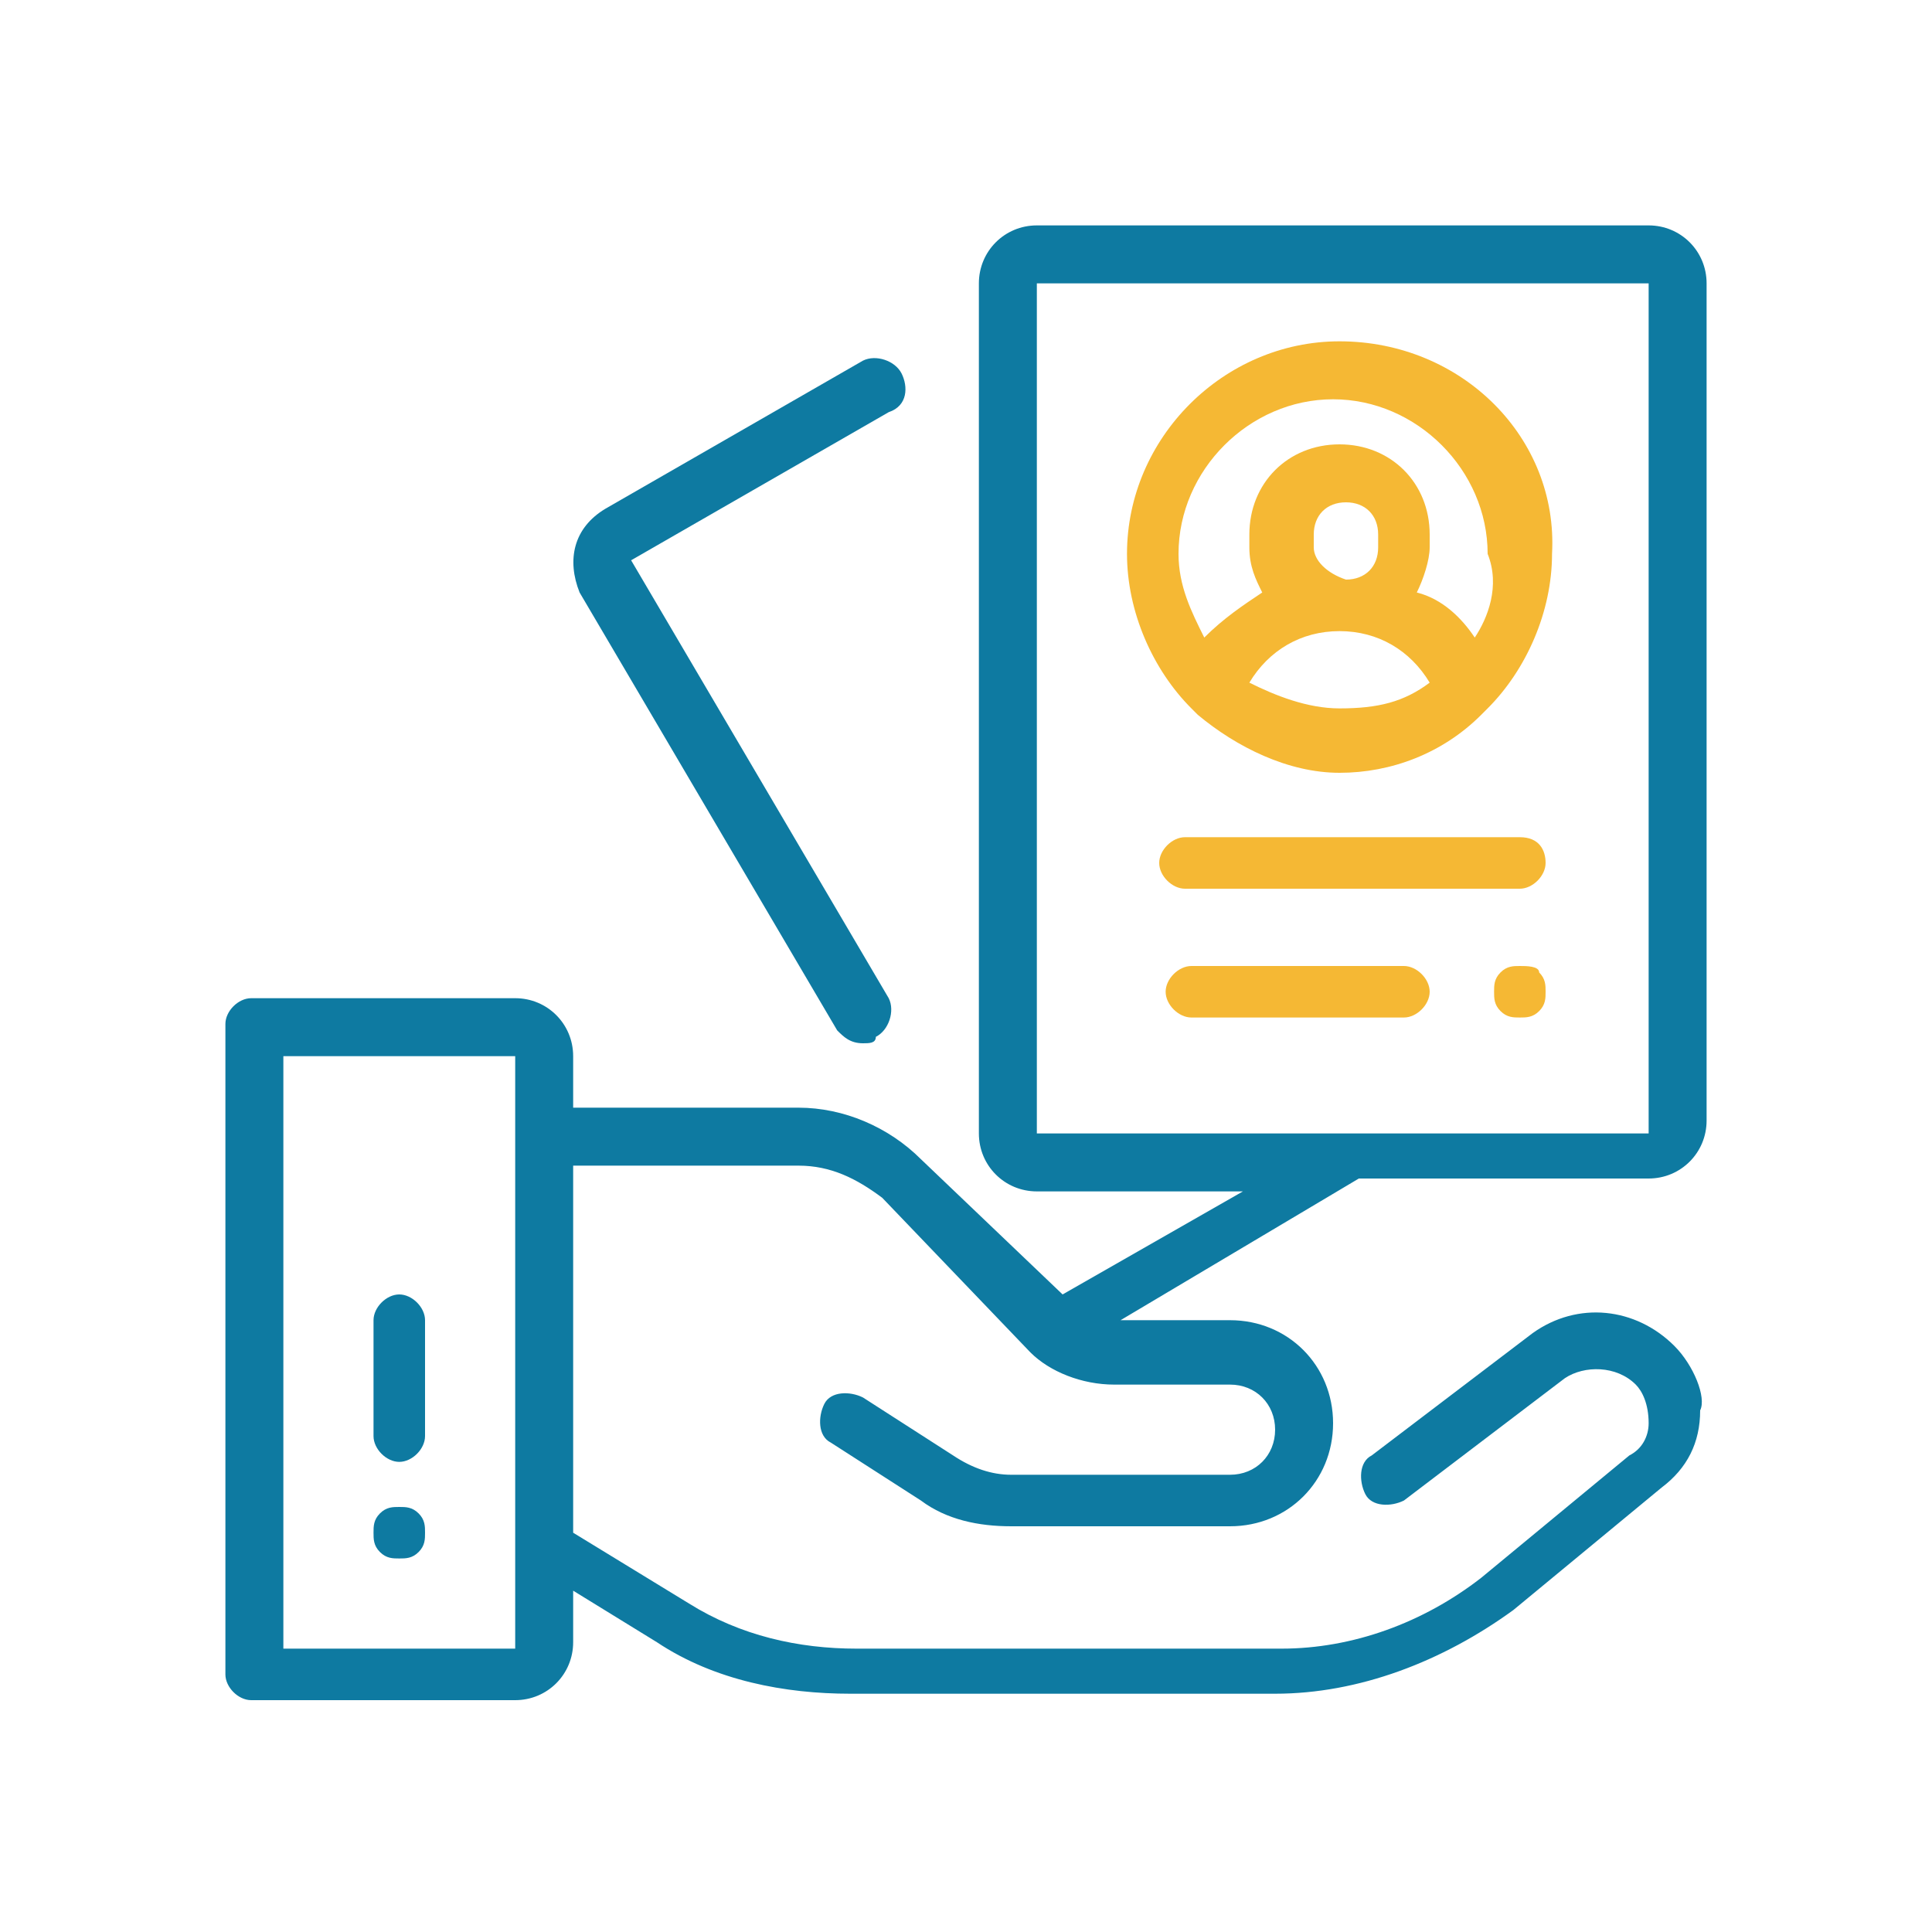
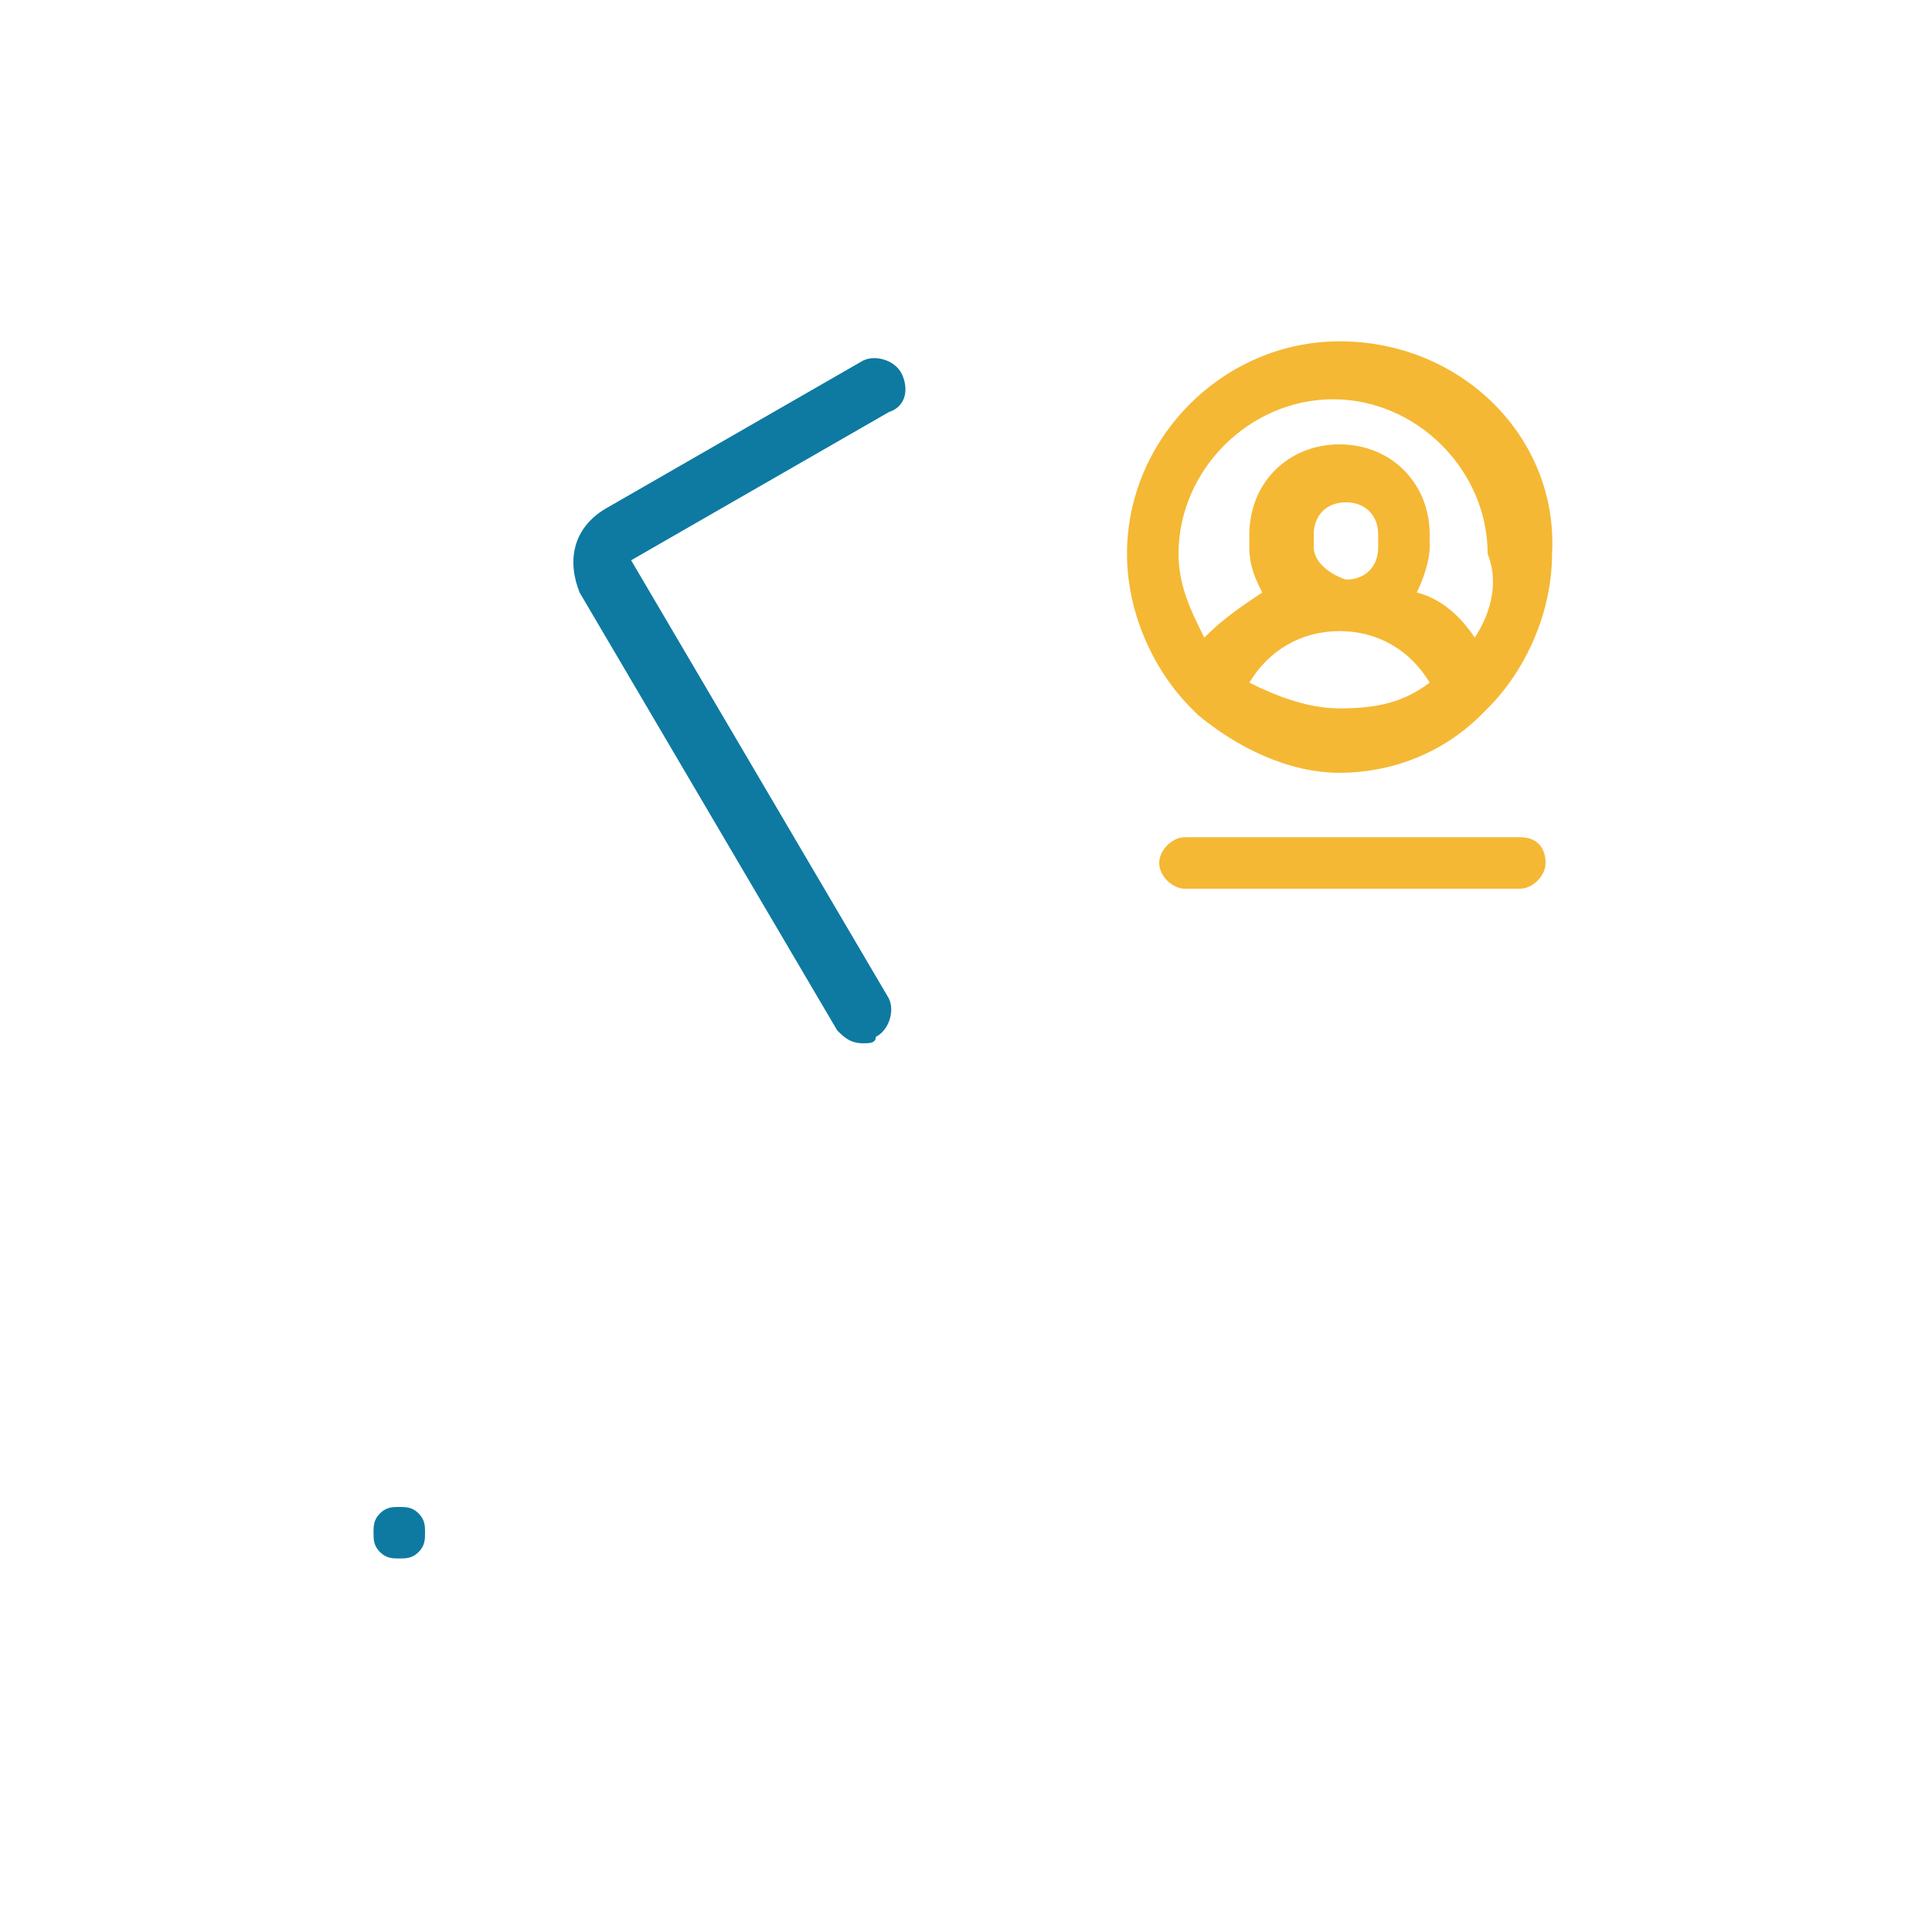
<svg xmlns="http://www.w3.org/2000/svg" version="1.1" id="Capa_1" x="0px" y="0px" width="30px" height="30px" viewBox="0 0 30 30" style="enable-background:new 0 0 30 30;" xml:space="preserve">
  <style type="text/css">
	.st0{fill:#F5B834;}
	.st1{fill:#0E7AA1;}
</style>
  <g>
    <g>
      <path class="st0" d="M20.8,5.3c-1.8,0-3.3,1.5-3.3,3.3c0,0.9,0.4,1.8,1,2.4c0,0,0,0,0.1,0.1c0.6,0.5,1.4,0.9,2.2,0.9    s1.6-0.3,2.2-0.9c0,0,0,0,0.1-0.1c0.6-0.6,1-1.5,1-2.4C24.2,6.8,22.7,5.3,20.8,5.3z M20.8,11c-0.5,0-1-0.2-1.4-0.4    c0.3-0.5,0.8-0.8,1.4-0.8s1.1,0.3,1.4,0.8C21.8,10.9,21.4,11,20.8,11z M20.4,8.5V8.3c0-0.3,0.2-0.5,0.5-0.5c0.3,0,0.5,0.2,0.5,0.5    v0.2c0,0.3-0.2,0.5-0.5,0.5C20.6,8.9,20.4,8.7,20.4,8.5z M22.9,9.9c-0.2-0.3-0.5-0.6-0.9-0.7c0.1-0.2,0.2-0.5,0.2-0.7V8.3    c0-0.8-0.6-1.4-1.4-1.4s-1.4,0.6-1.4,1.4v0.2c0,0.3,0.1,0.5,0.2,0.7c-0.3,0.2-0.6,0.4-0.9,0.7c-0.2-0.4-0.4-0.8-0.4-1.3    c0-1.3,1.1-2.4,2.4-2.4c1.3,0,2.4,1.1,2.4,2.4C23.3,9.1,23.1,9.6,22.9,9.9z" />
    </g>
  </g>
  <g>
    <g>
-       <path class="st1" d="M26,20.9c-0.6-0.6-1.5-0.7-2.2-0.2c0,0,0,0,0,0l-2.5,1.9c-0.2,0.1-0.2,0.4-0.1,0.6c0.1,0.2,0.4,0.2,0.6,0.1    l2.5-1.9c0.3-0.2,0.8-0.2,1.1,0.1c0.1,0.1,0.2,0.3,0.2,0.6c0,0.2-0.1,0.4-0.3,0.5L23,24.5c-0.9,0.7-2,1.1-3.1,1.1h-6.6    c-0.9,0-1.8-0.2-2.6-0.7l-1.8-1.1v-5.7h3.5c0.5,0,0.9,0.2,1.3,0.5L16,21c0.3,0.3,0.8,0.5,1.3,0.5h1.8c0.4,0,0.7,0.3,0.7,0.7    s-0.3,0.7-0.7,0.7h-3.4c-0.3,0-0.6-0.1-0.9-0.3l-1.4-0.9l0,0c-0.2-0.1-0.5-0.1-0.6,0.1s-0.1,0.5,0.1,0.6l1.4,0.9    c0.4,0.3,0.9,0.4,1.4,0.4h3.4c0.9,0,1.6-0.7,1.6-1.6s-0.7-1.6-1.6-1.6h-1.7l3.7-2.2h4.5c0.5,0,0.9-0.4,0.9-0.9V4.4    c0-0.5-0.4-0.9-0.9-0.9h-9.5c-0.5,0-0.9,0.4-0.9,0.9v13.2c0,0.5,0.4,0.9,0.9,0.9h3.2l-2.8,1.6c0,0,0,0,0,0L14.3,18    c-0.5-0.5-1.2-0.8-1.9-0.8H8.9v-0.8c0-0.5-0.4-0.9-0.9-0.9H3.9c-0.2,0-0.4,0.2-0.4,0.4v10.1c0,0.2,0.2,0.4,0.4,0.4H8    c0.5,0,0.9-0.4,0.9-0.9v-0.8l1.3,0.8c0.9,0.6,2,0.8,3,0.8h6.6c1.3,0,2.6-0.5,3.7-1.3l2.3-1.9c0.4-0.3,0.6-0.7,0.6-1.2    C26.5,21.7,26.3,21.2,26,20.9z M16.1,17.6V4.4h9.5l0,13.2c0,0,0,0,0,0H16.1z M8,25.6H4.4v-9.2H8l0,1.2c0,0,0,0,0,0c0,0,0,0,0,0    L8,24c0,0,0,0,0,0L8,25.6C8,25.6,8,25.6,8,25.6z" />
-     </g>
+       </g>
  </g>
  <g>
    <g>
      <path class="st1" d="M14,5.8c-0.1-0.2-0.4-0.3-0.6-0.2l-4,2.3C8.9,8.2,8.8,8.7,9,9.2L13,16c0.1,0.1,0.2,0.2,0.4,0.2    c0.1,0,0.2,0,0.2-0.1c0.2-0.1,0.3-0.4,0.2-0.6L9.8,8.7l4-2.3C14.1,6.3,14.1,6,14,5.8z" />
    </g>
  </g>
  <g>
    <g>
      <path class="st0" d="M23.6,13h-5.2c-0.2,0-0.4,0.2-0.4,0.4s0.2,0.4,0.4,0.4h5.2c0.2,0,0.4-0.2,0.4-0.4S23.9,13,23.6,13z" />
    </g>
  </g>
  <g>
    <g>
-       <path class="st0" d="M23.9,15.1C23.9,15,23.7,15,23.6,15s-0.2,0-0.3,0.1c-0.1,0.1-0.1,0.2-0.1,0.3s0,0.2,0.1,0.3    c0.1,0.1,0.2,0.1,0.3,0.1s0.2,0,0.3-0.1c0.1-0.1,0.1-0.2,0.1-0.3S24,15.2,23.9,15.1z" />
-     </g>
+       </g>
  </g>
  <g>
    <g>
-       <path class="st0" d="M21.8,15h-3.3c-0.2,0-0.4,0.2-0.4,0.4s0.2,0.4,0.4,0.4h3.3c0.2,0,0.4-0.2,0.4-0.4S22,15,21.8,15z" />
-     </g>
+       </g>
  </g>
  <g>
    <g>
-       <path class="st1" d="M6.2,20.1c-0.2,0-0.4,0.2-0.4,0.4v1.8c0,0.2,0.2,0.4,0.4,0.4c0.2,0,0.4-0.2,0.4-0.4v-1.8    C6.6,20.3,6.4,20.1,6.2,20.1z" />
-     </g>
+       </g>
  </g>
  <g>
    <g>
      <path class="st1" d="M6.5,23.5c-0.1-0.1-0.2-0.1-0.3-0.1c-0.1,0-0.2,0-0.3,0.1c-0.1,0.1-0.1,0.2-0.1,0.3c0,0.1,0,0.2,0.1,0.3    c0.1,0.1,0.2,0.1,0.3,0.1c0.1,0,0.2,0,0.3-0.1c0.1-0.1,0.1-0.2,0.1-0.3C6.6,23.7,6.6,23.6,6.5,23.5z" />
    </g>
  </g>
</svg>